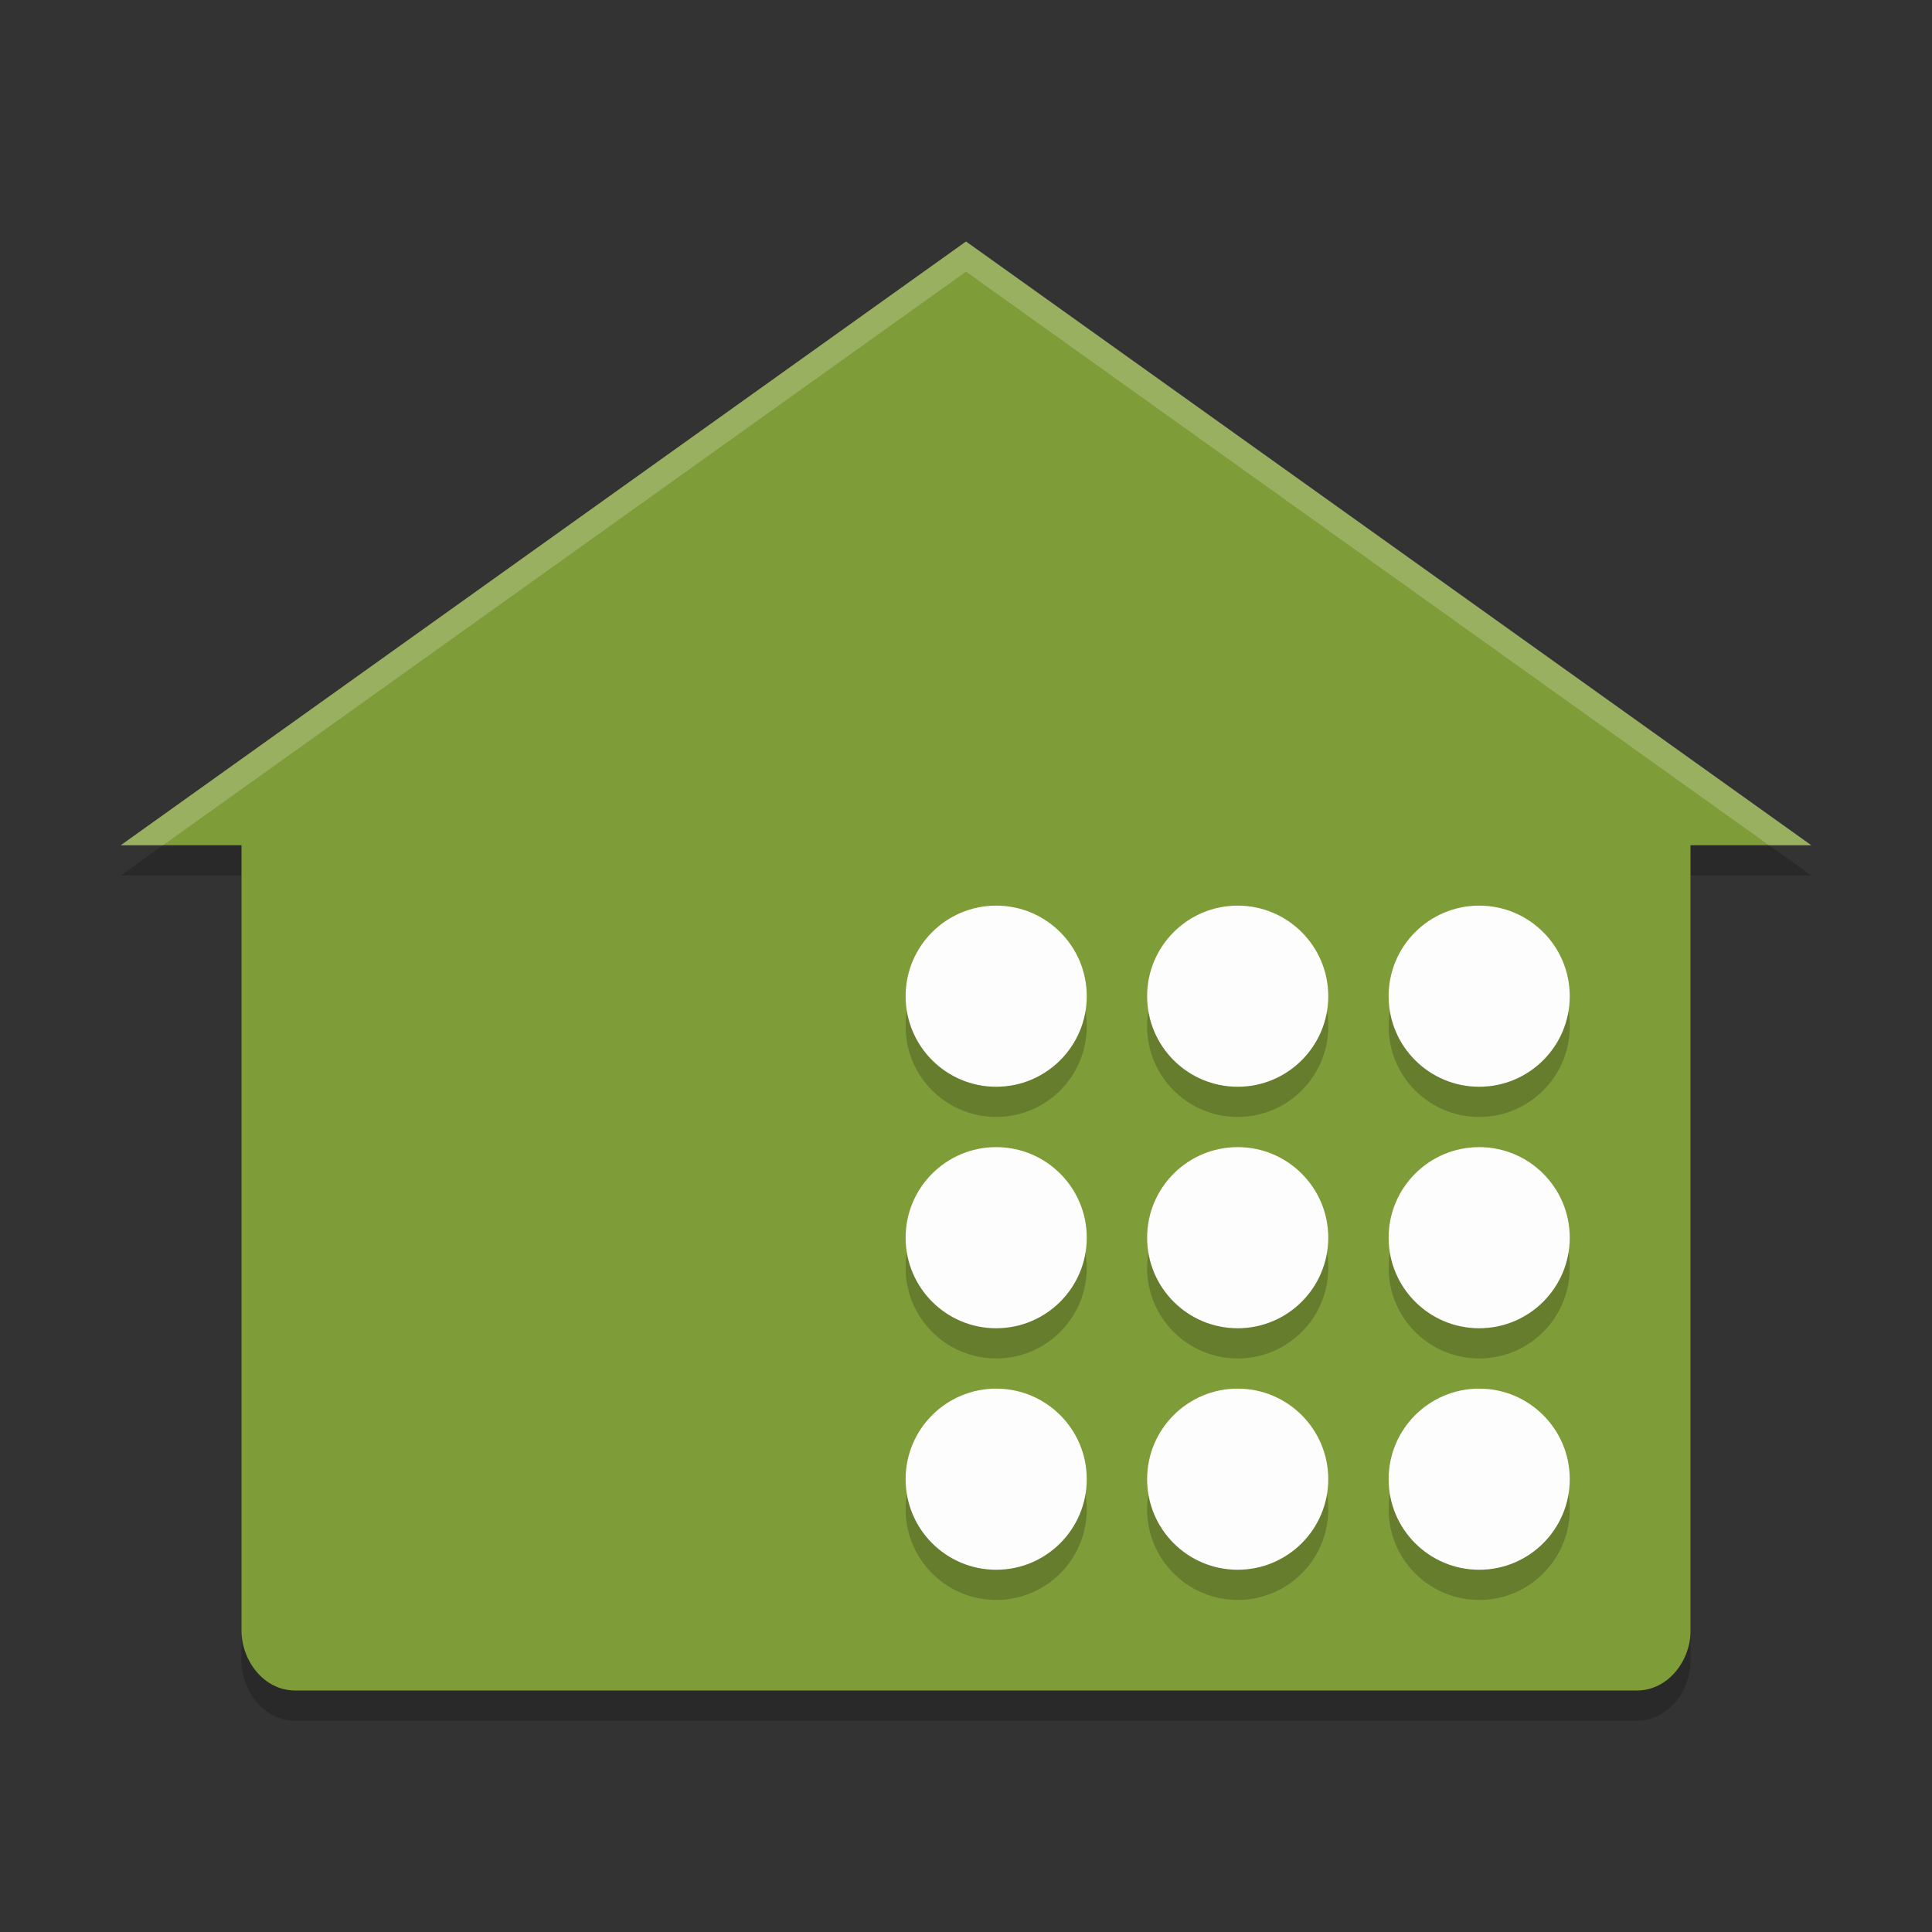
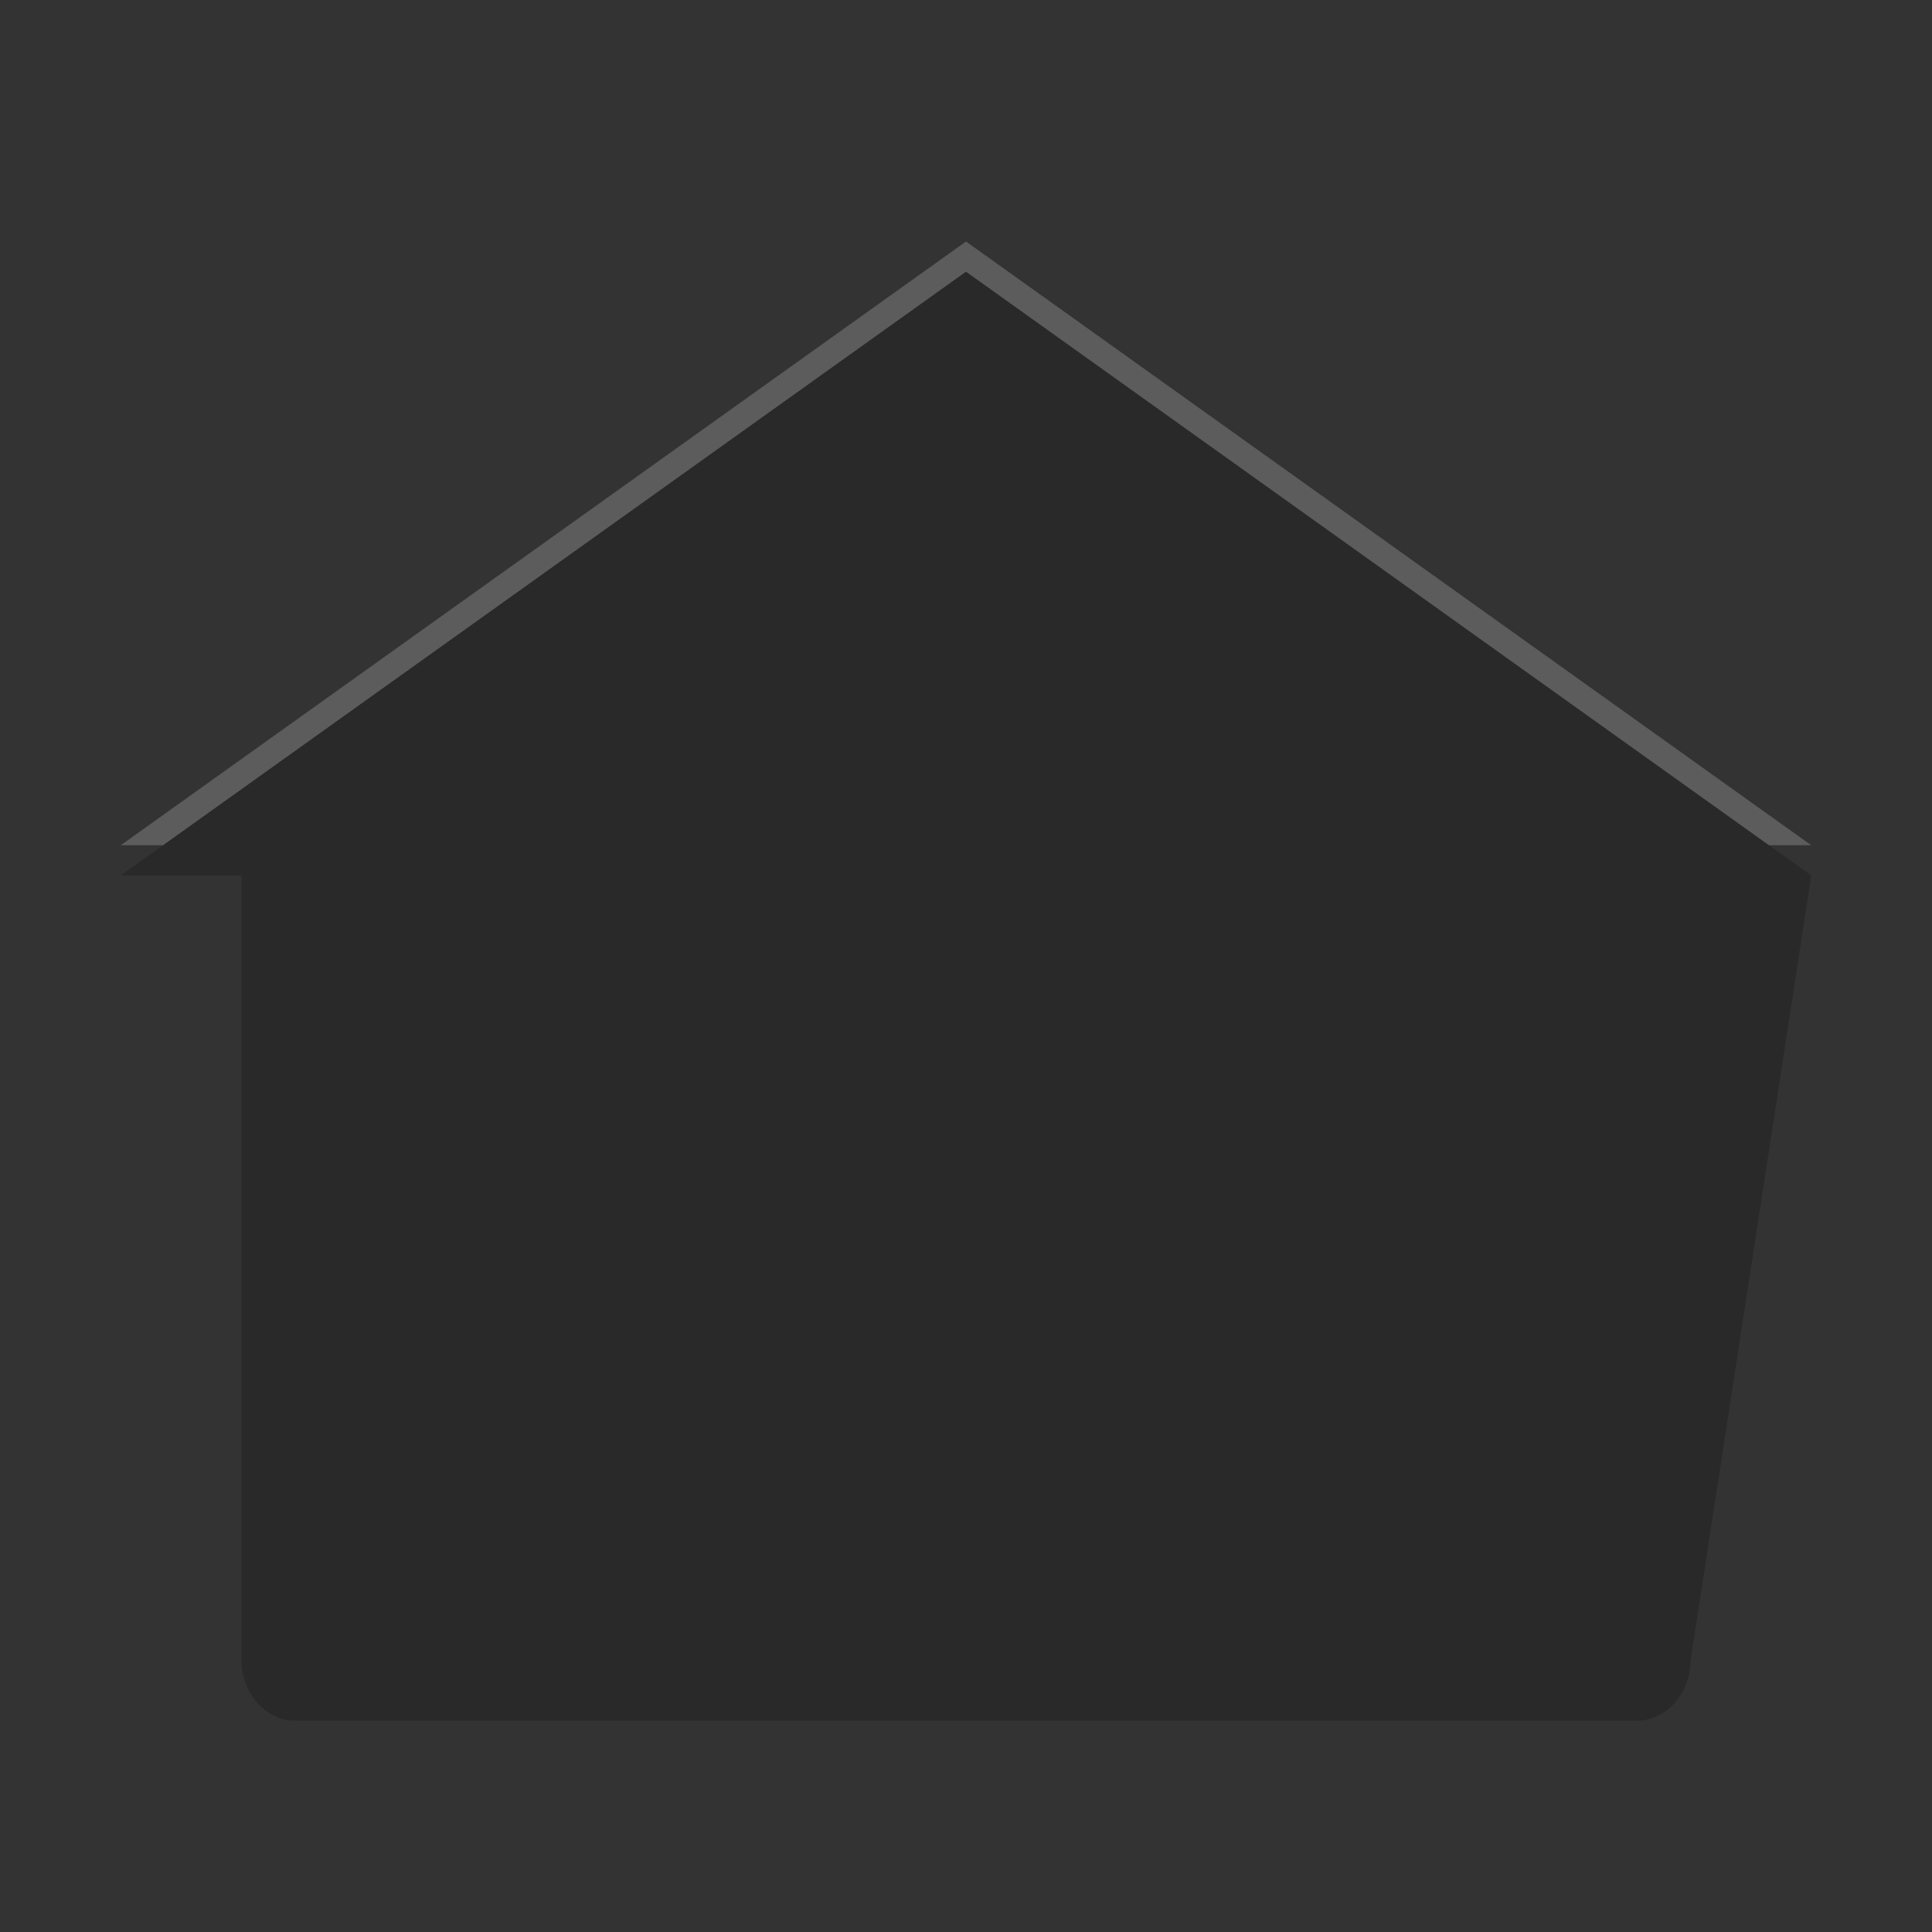
<svg xmlns="http://www.w3.org/2000/svg" xmlns:xlink="http://www.w3.org/1999/xlink" width="384pt" height="384pt" version="1.1" viewBox="0 0 384 384">
  <rect x="0" y="0" width="384" height="384" fill="#333333" stroke="none" />
  <defs>
    <filter id="alpha" width="100%" height="100%" x="0%" y="0%" filterUnits="objectBoundingBox">
      <feColorMatrix in="SourceGraphic" type="matrix" values="0 0 0 0 1 0 0 0 0 1 0 0 0 0 1 0 0 0 1 0" />
    </filter>
    <mask id="mask0">
      <g filter="url(#alpha)">
        <rect width="384" height="384" x="0" y="0" style="fill:rgb(0%,0%,0%);fill-opacity:0.2" />
      </g>
    </mask>
    <clipPath id="clip1">
      <rect width="384" height="384" x="0" y="0" />
    </clipPath>
    <g id="surface5" clip-path="url(#clip1)">
-       <path style="fill:rgb(0%,0%,0%)" d="M 192 54 L 24 174 L 48 174 L 48 330.102 C 48 335.953 52.352 342 58.684 342 L 325.316 342 C 331.652 342 336.047 335.953 336 330.102 L 336 174 L 360 174 Z M 192 54" />
+       <path style="fill:rgb(0%,0%,0%)" d="M 192 54 L 24 174 L 48 174 L 48 330.102 C 48 335.953 52.352 342 58.684 342 L 325.316 342 C 331.652 342 336.047 335.953 336 330.102 L 360 174 Z M 192 54" />
    </g>
    <mask id="mask1">
      <g filter="url(#alpha)">
        <rect width="384" height="384" x="0" y="0" style="fill:rgb(0%,0%,0%);fill-opacity:0.2" />
      </g>
    </mask>
    <clipPath id="clip2">
-       <rect width="384" height="384" x="0" y="0" />
-     </clipPath>
+       </clipPath>
    <g id="surface8" clip-path="url(#clip2)">
-       <path style="fill:rgb(0%,0%,0%)" d="M 198 186 C 188.059 186 180 194.059 180 204 C 180 213.941 188.059 222 198 222 C 207.941 222 216 213.941 216 204 C 216 194.059 207.941 186 198 186 Z M 246 186 C 236.059 186 228 194.059 228 204 C 228 213.941 236.059 222 246 222 C 255.941 222 264 213.941 264 204 C 264 194.059 255.941 186 246 186 Z M 294 186 C 284.059 186 276 194.059 276 204 C 276 213.941 284.059 222 294 222 C 303.941 222 312 213.941 312 204 C 312 194.059 303.941 186 294 186 Z M 198 234 C 188.059 234 180 242.059 180 252 C 180 261.941 188.059 270 198 270 C 207.941 270 216 261.941 216 252 C 216 242.059 207.941 234 198 234 Z M 246 234 C 236.059 234 228 242.059 228 252 C 228 261.941 236.059 270 246 270 C 255.941 270 264 261.941 264 252 C 264 242.059 255.941 234 246 234 Z M 294 234 C 284.059 234 276 242.059 276 252 C 276 261.941 284.059 270 294 270 C 303.941 270 312 261.941 312 252 C 312 242.059 303.941 234 294 234 Z M 198 282 C 188.059 282 180 290.059 180 300 C 180 309.941 188.059 318 198 318 C 207.941 318 216 309.941 216 300 C 216 290.059 207.941 282 198 282 Z M 246 282 C 236.059 282 228 290.059 228 300 C 228 309.941 236.059 318 246 318 C 255.941 318 264 309.941 264 300 C 264 290.059 255.941 282 246 282 Z M 294 282 C 284.059 282 276 290.059 276 300 C 276 309.941 284.059 318 294 318 C 303.941 318 312 309.941 312 300 C 312 290.059 303.941 282 294 282 Z M 294 282" />
-     </g>
+       </g>
    <mask id="mask2">
      <g filter="url(#alpha)">
        <rect width="384" height="384" x="0" y="0" style="fill:rgb(0%,0%,0%);fill-opacity:0.2" />
      </g>
    </mask>
    <clipPath id="clip3">
      <rect width="384" height="384" x="0" y="0" />
    </clipPath>
    <g id="surface11" clip-path="url(#clip3)">
      <path style="fill:rgb(100%,100%,100%)" d="M 192 48 L 24 168 L 32.402 168 L 192 54 L 351.598 168 L 360 168 Z M 192 48" />
    </g>
  </defs>
  <g>
    <use mask="url(#mask0)" xlink:href="#surface5" />
-     <path style="fill:rgb(49.412%,61.176%,21.961%)" d="M 192 48 L 24 168 L 48 168 L 48 324.102 C 48 329.953 52.352 336 58.684 336 L 325.316 336 C 331.652 336 336.047 329.953 336 324.102 L 336 168 L 360 168 Z M 192 48" />
    <use mask="url(#mask1)" xlink:href="#surface8" />
-     <path style="fill:rgb(99.216%,99.216%,99.216%)" d="M 198 180 C 188.059 180 180 188.059 180 198 C 180 207.941 188.059 216 198 216 C 207.941 216 216 207.941 216 198 C 216 188.059 207.941 180 198 180 Z M 246 180 C 236.059 180 228 188.059 228 198 C 228 207.941 236.059 216 246 216 C 255.941 216 264 207.941 264 198 C 264 188.059 255.941 180 246 180 Z M 294 180 C 284.059 180 276 188.059 276 198 C 276 207.941 284.059 216 294 216 C 303.941 216 312 207.941 312 198 C 312 188.059 303.941 180 294 180 Z M 198 228 C 188.059 228 180 236.059 180 246 C 180 255.941 188.059 264 198 264 C 207.941 264 216 255.941 216 246 C 216 236.059 207.941 228 198 228 Z M 246 228 C 236.059 228 228 236.059 228 246 C 228 255.941 236.059 264 246 264 C 255.941 264 264 255.941 264 246 C 264 236.059 255.941 228 246 228 Z M 294 228 C 284.059 228 276 236.059 276 246 C 276 255.941 284.059 264 294 264 C 303.941 264 312 255.941 312 246 C 312 236.059 303.941 228 294 228 Z M 198 276 C 188.059 276 180 284.059 180 294 C 180 303.941 188.059 312 198 312 C 207.941 312 216 303.941 216 294 C 216 284.059 207.941 276 198 276 Z M 246 276 C 236.059 276 228 284.059 228 294 C 228 303.941 236.059 312 246 312 C 255.941 312 264 303.941 264 294 C 264 284.059 255.941 276 246 276 Z M 294 276 C 284.059 276 276 284.059 276 294 C 276 303.941 284.059 312 294 312 C 303.941 312 312 303.941 312 294 C 312 284.059 303.941 276 294 276 Z M 294 276" />
    <use mask="url(#mask2)" xlink:href="#surface11" />
  </g>
</svg>